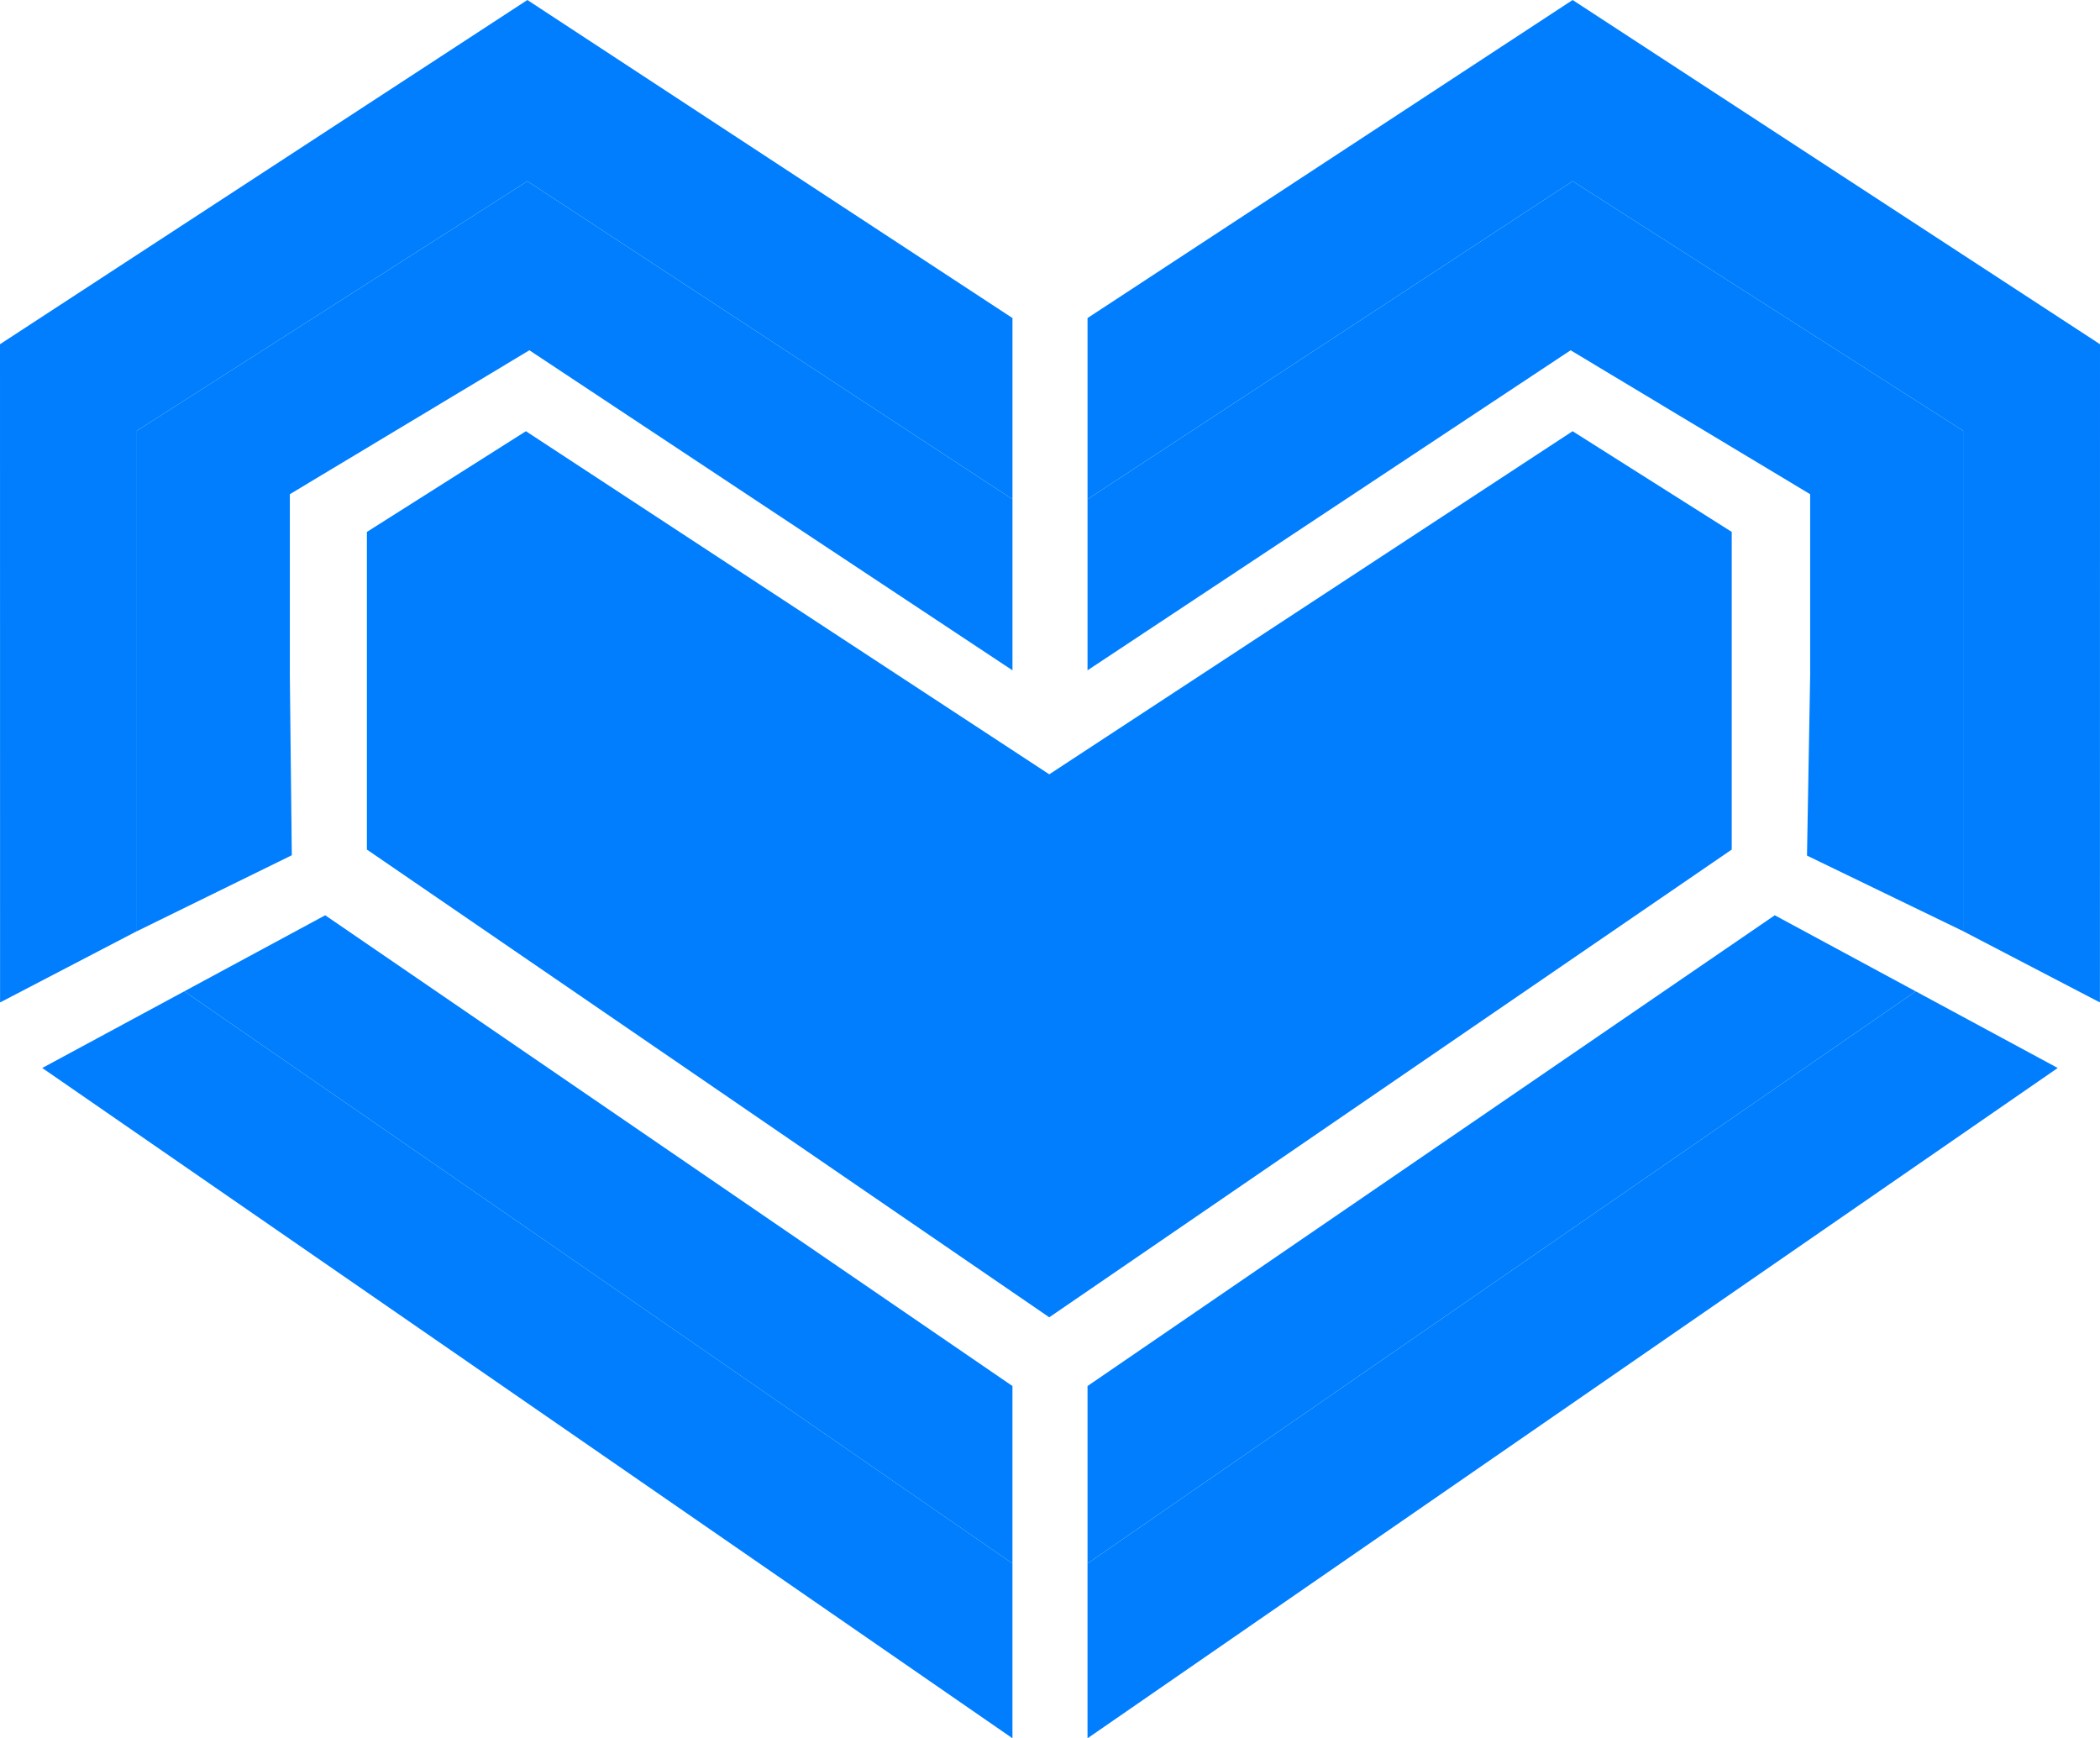
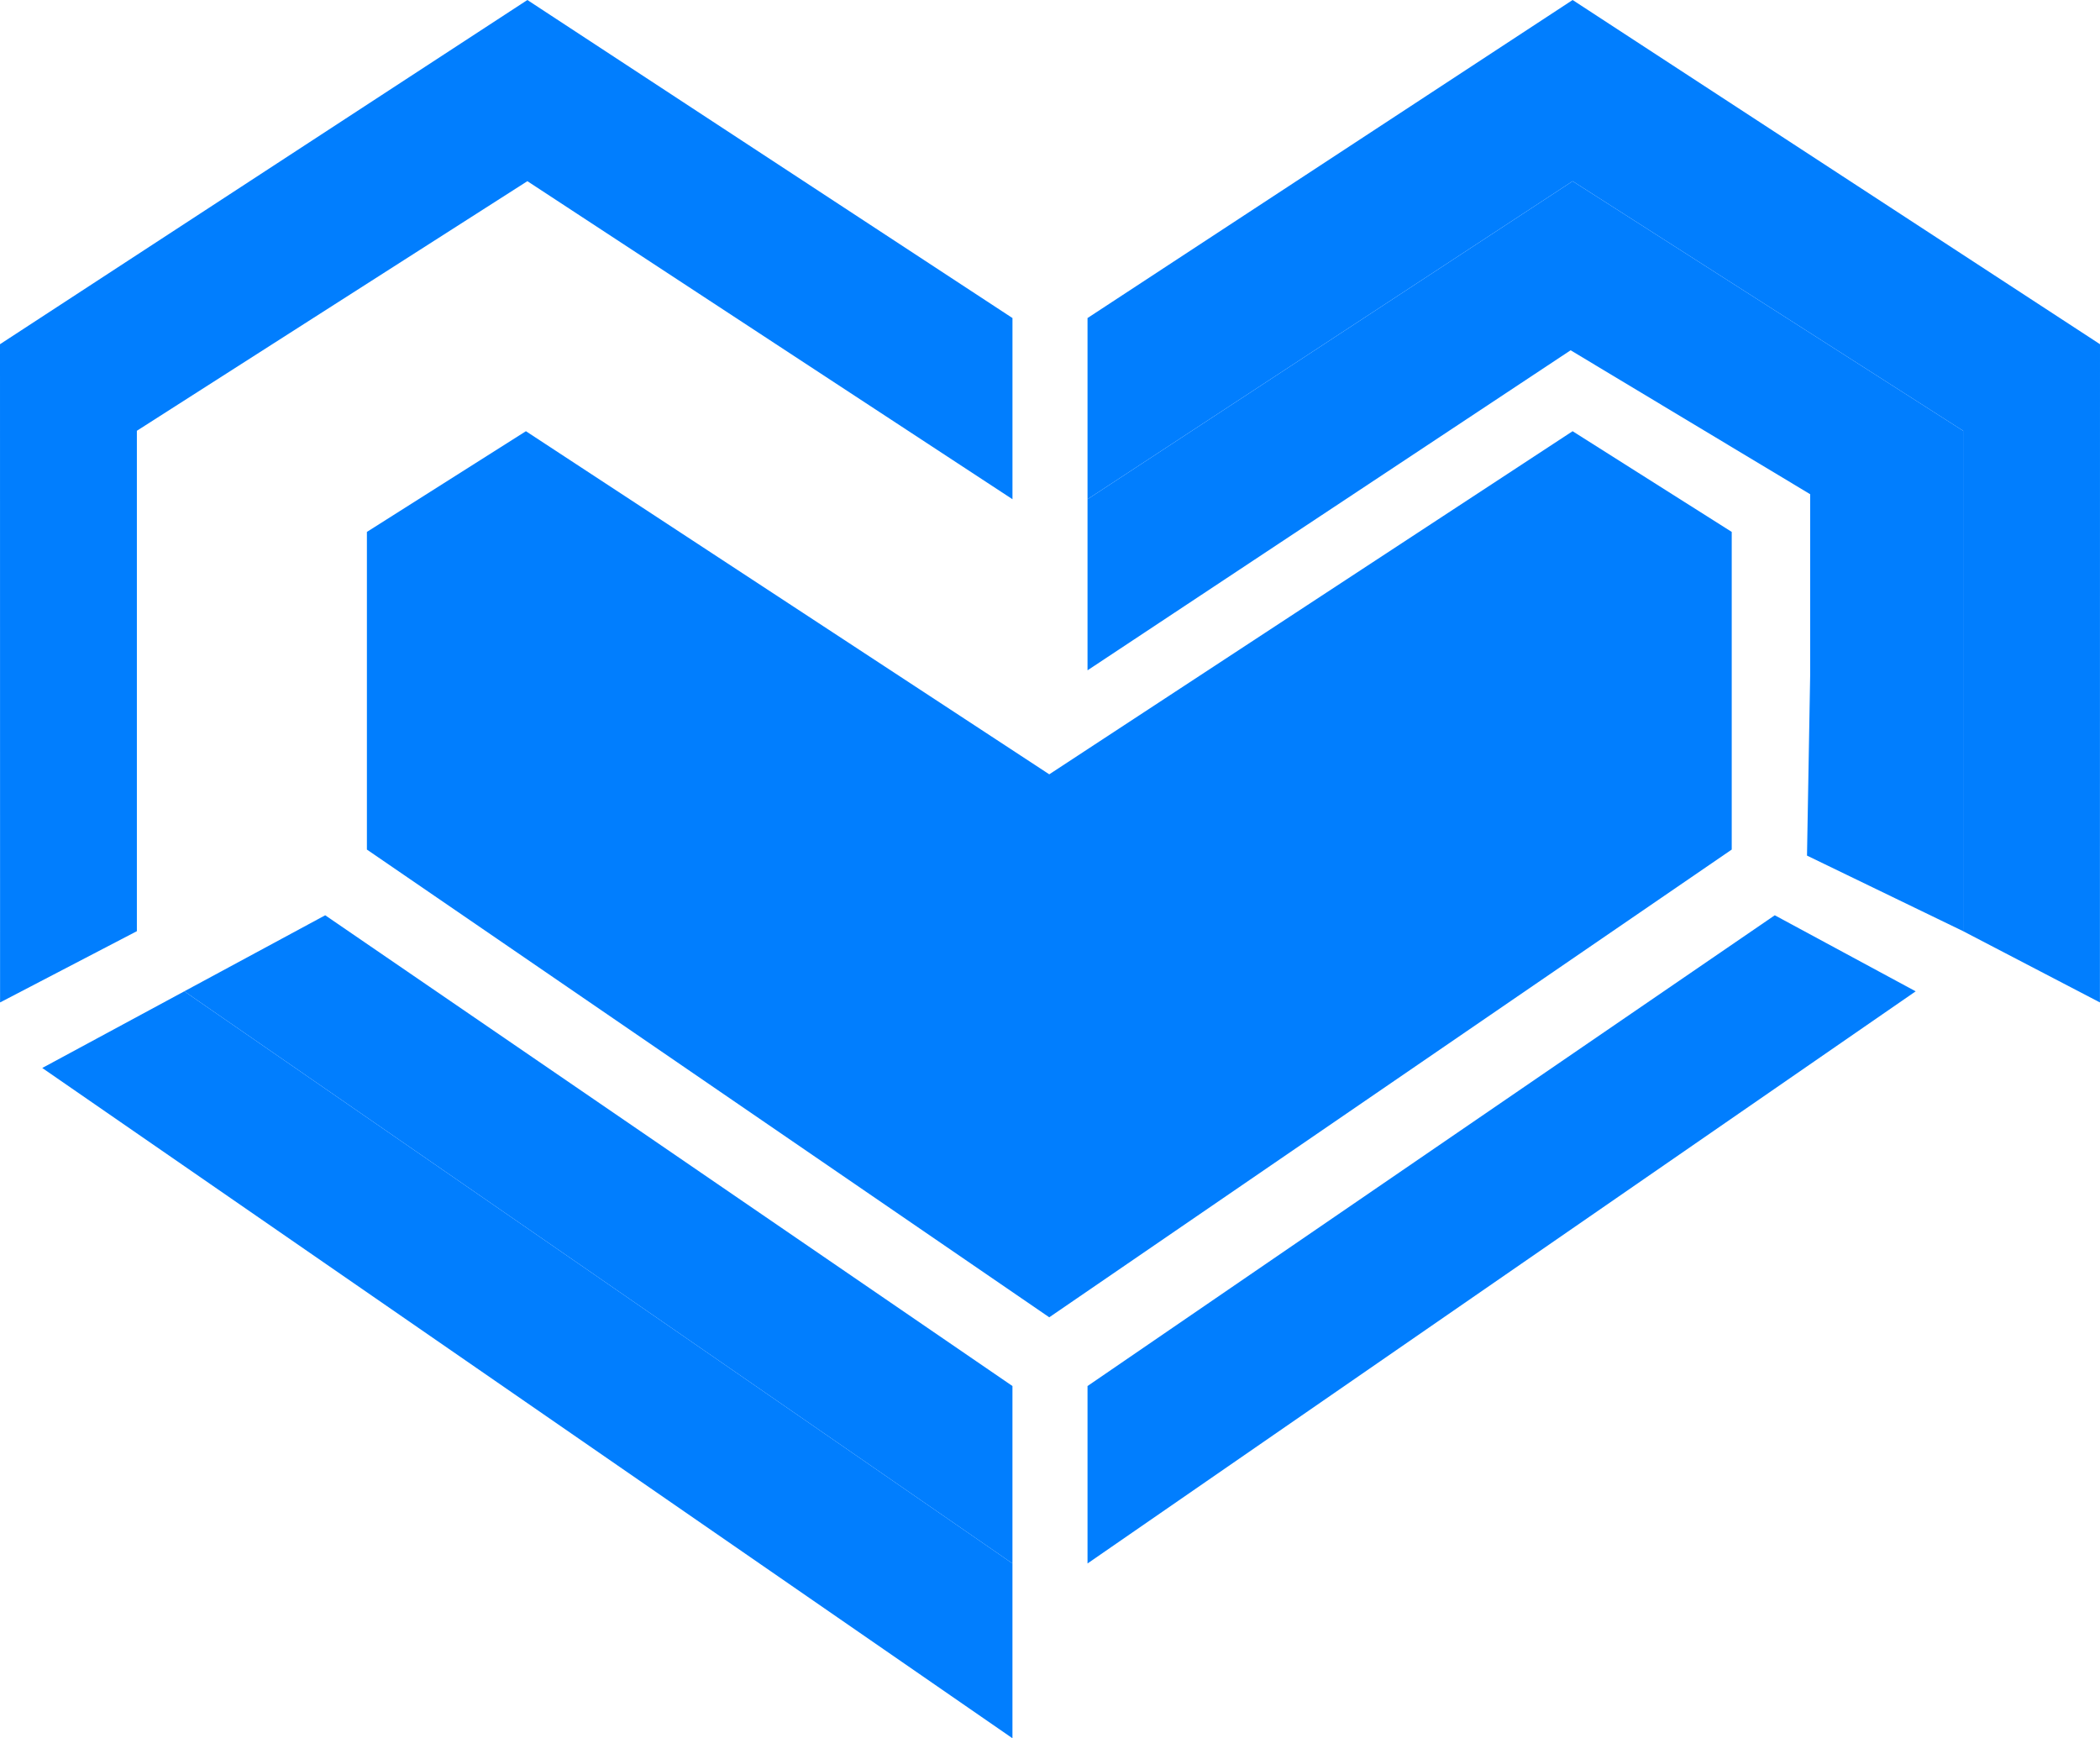
<svg xmlns="http://www.w3.org/2000/svg" width="96.706" height="80.047" viewBox="0 0 96.706 80.047">
  <g id="Icon_1" data-name="Icon 1" transform="translate(-7077.804 -2224.555)">
    <path id="Path_14574" data-name="Path 14574" d="M483.2,675.054l31.428-21.539V638.887L507.3,634.25l-24.1,15.8-24.1-15.8-7.323,4.637v14.628Z" transform="translate(6642.923 1610.162)" fill="#017efe" />
    <g id="Group_32943" data-name="Group 32943" transform="translate(7077.804 2224.555)">
      <g id="Group_32941" data-name="Group 32941" transform="translate(1.946 42.148)">
        <path id="Path_14568" data-name="Path 14568" d="M210.39,1054.4l6.542-3.531,38.136,26.347v8.05Z" transform="translate(-210.39 -1047.368)" fill="#017efe" />
        <path id="Path_14569" data-name="Path 14569" d="M322.558,994.31l31.648,21.678v8.171L316.07,997.811Z" transform="translate(-309.528 -994.31)" fill="#017efe" />
      </g>
      <g id="Group_32939" data-name="Group 32939" transform="translate(50.081 0)">
        <path id="Path_14570" data-name="Path 14570" d="M1034.535,329.351,1010.249,313.5,987.91,328.146v8.343l22.339-14.646,17.983,11.494v23.043l6.3,3.282Z" transform="translate(-987.91 -313.5)" fill="#017efe" />
        <path id="Path_14571" data-name="Path 14571" d="M1010.249,448.26,987.91,462.906v7.879l22.247-14.738,11.031,6.628v8.342l-.146,8.3,7.191,3.48V459.754Z" transform="translate(-987.91 -439.917)" fill="#017efe" />
      </g>
      <g id="Group_32940" data-name="Group 32940" transform="translate(0 0)">
        <path id="Path_14572" data-name="Path 14572" d="M178.95,329.351,203.236,313.5l22.339,14.646v8.343l-22.339-14.646-17.983,11.494v23.043l-6.3,3.282Z" transform="translate(-178.95 -313.5)" fill="#017efe" />
-         <path id="Path_14573" data-name="Path 14573" d="M298.743,448.26l22.339,14.646v7.879l-22.247-14.738-11.031,6.628v8.342l.091,8.284-7.136,3.5V459.754Z" transform="translate(-274.457 -439.917)" fill="#017efe" />
      </g>
      <g id="Group_32942" data-name="Group 32942" transform="translate(50.081 42.148)">
        <path id="Path_14567" data-name="Path 14567" d="M1019.558,994.31l-31.648,21.678v8.171l38.137-26.347Z" transform="translate(-987.91 -994.31)" fill="#017efe" />
-         <path id="Path_14575" data-name="Path 14575" d="M1026.047,1050.87l-38.137,26.347v8.05l44.678-30.867" transform="translate(-987.91 -1047.368)" fill="#017efe" />
      </g>
    </g>
  </g>
</svg>